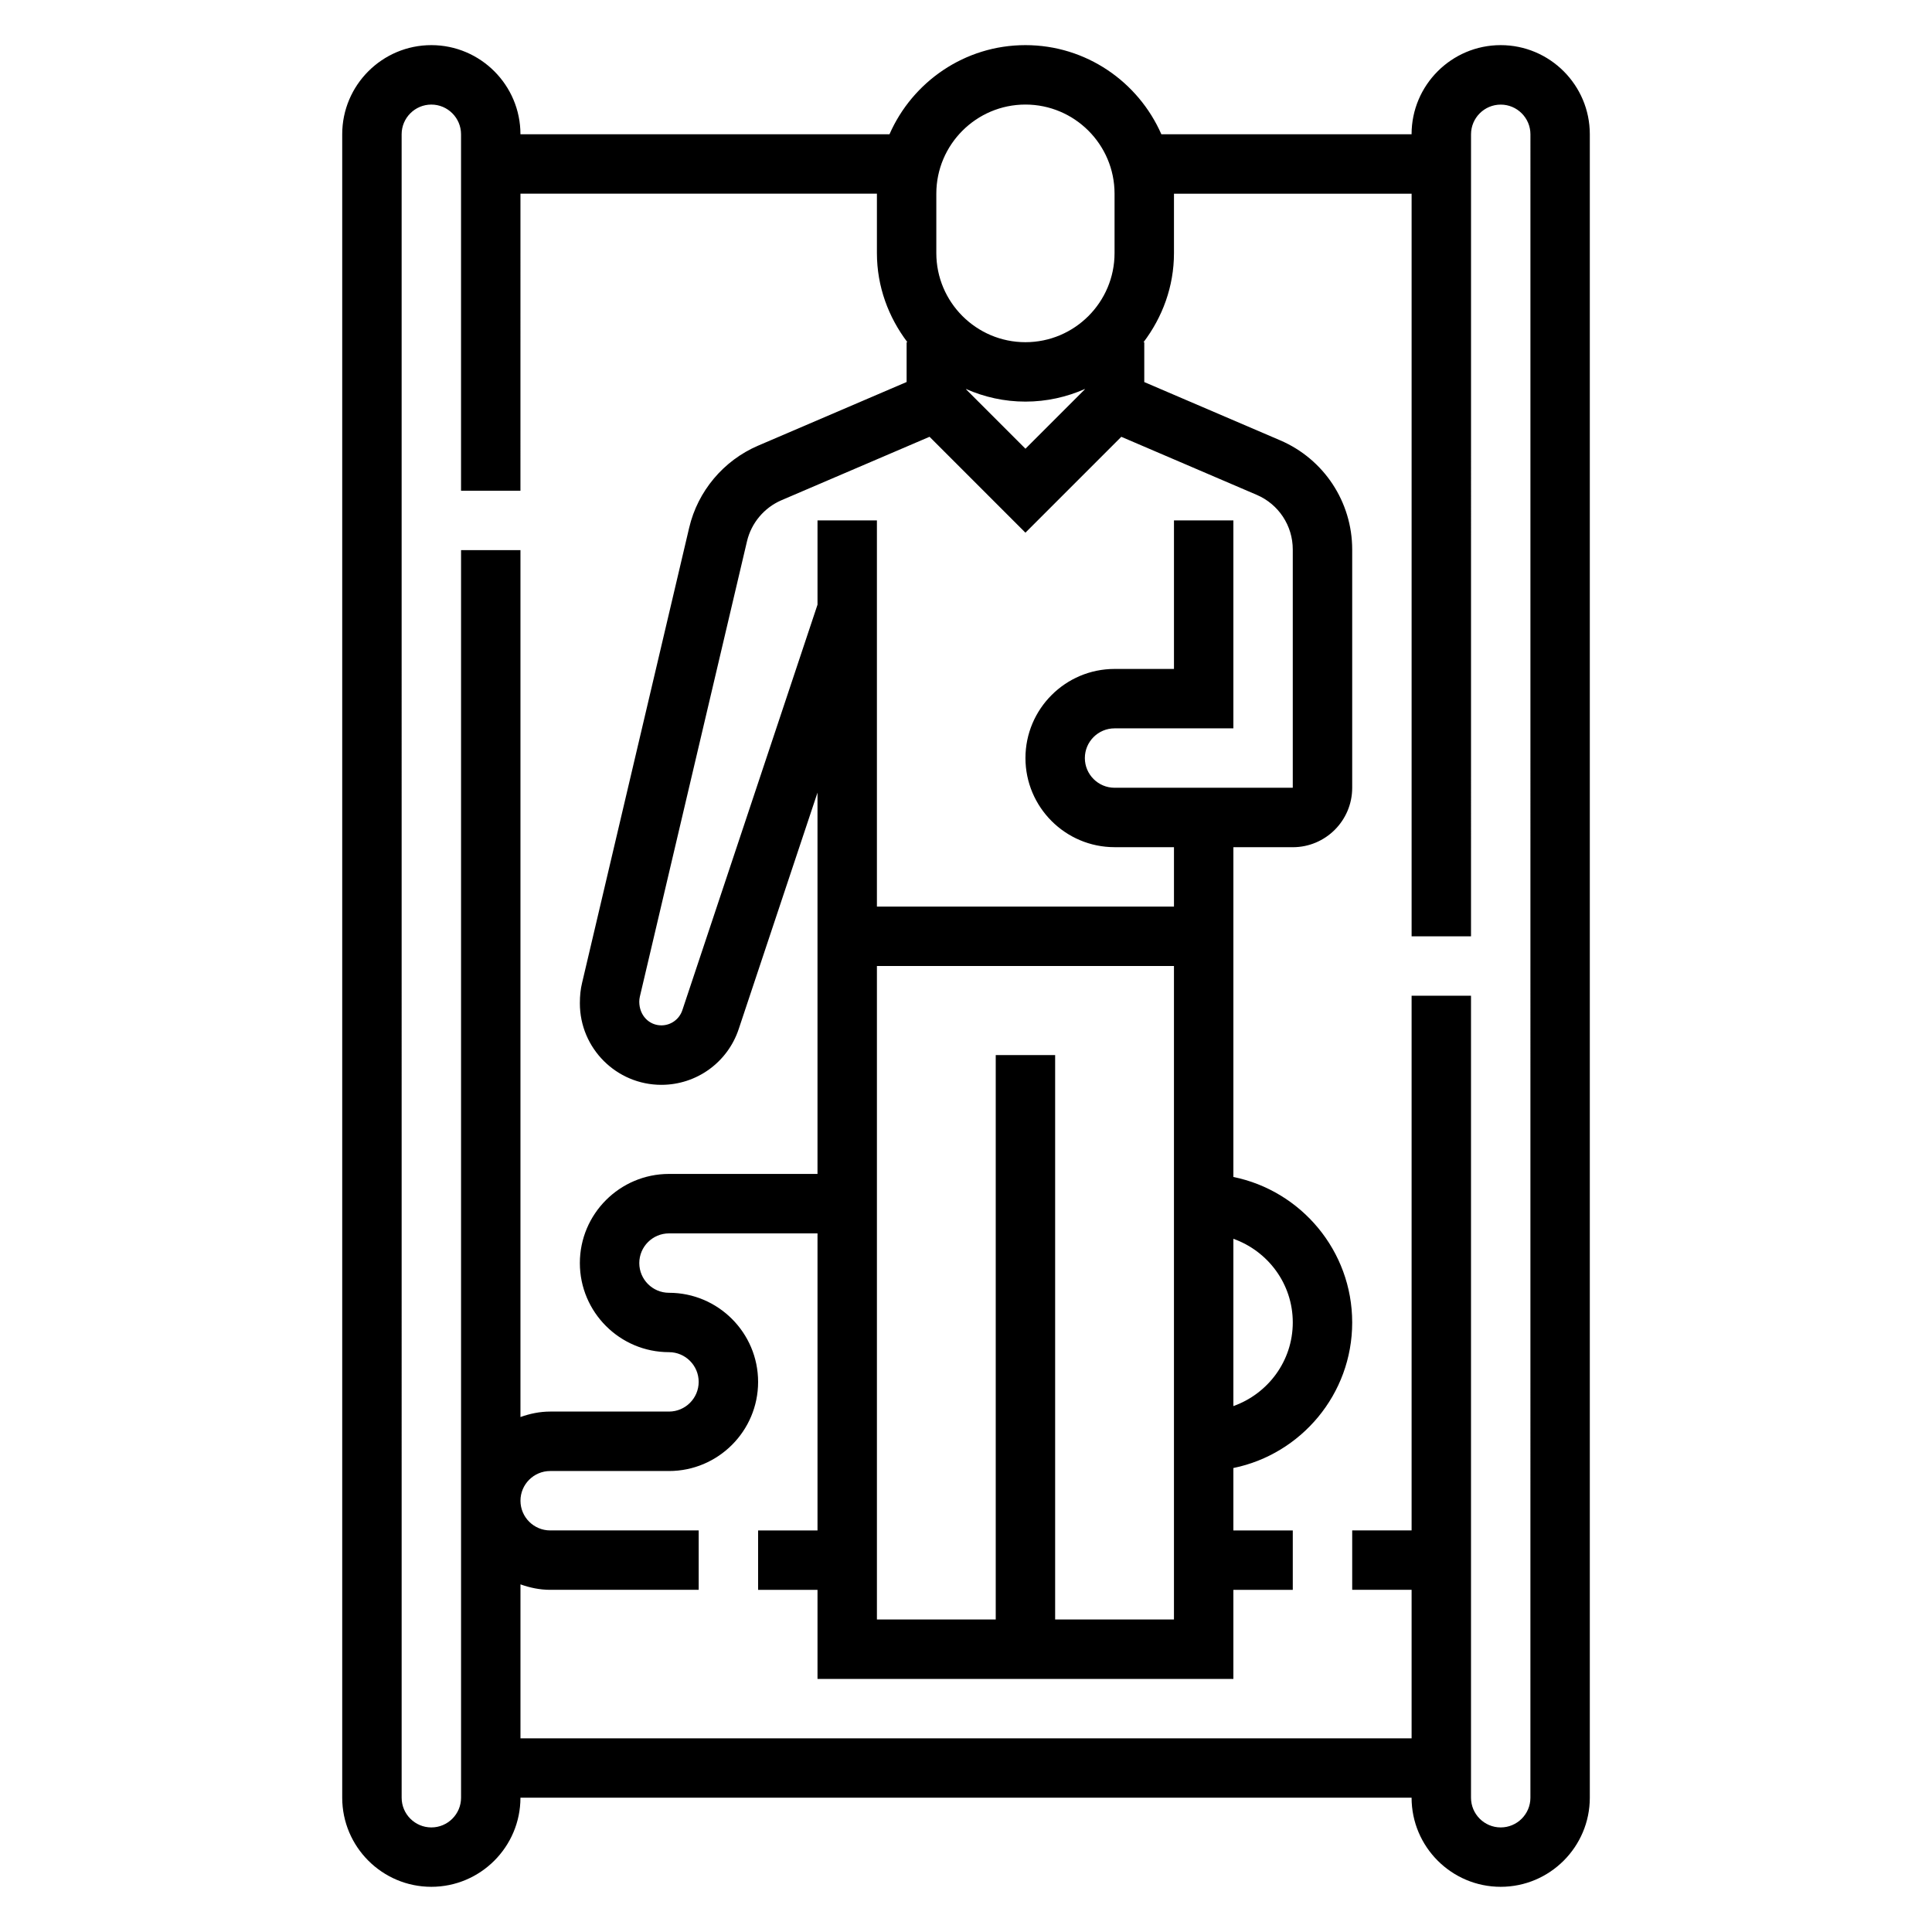
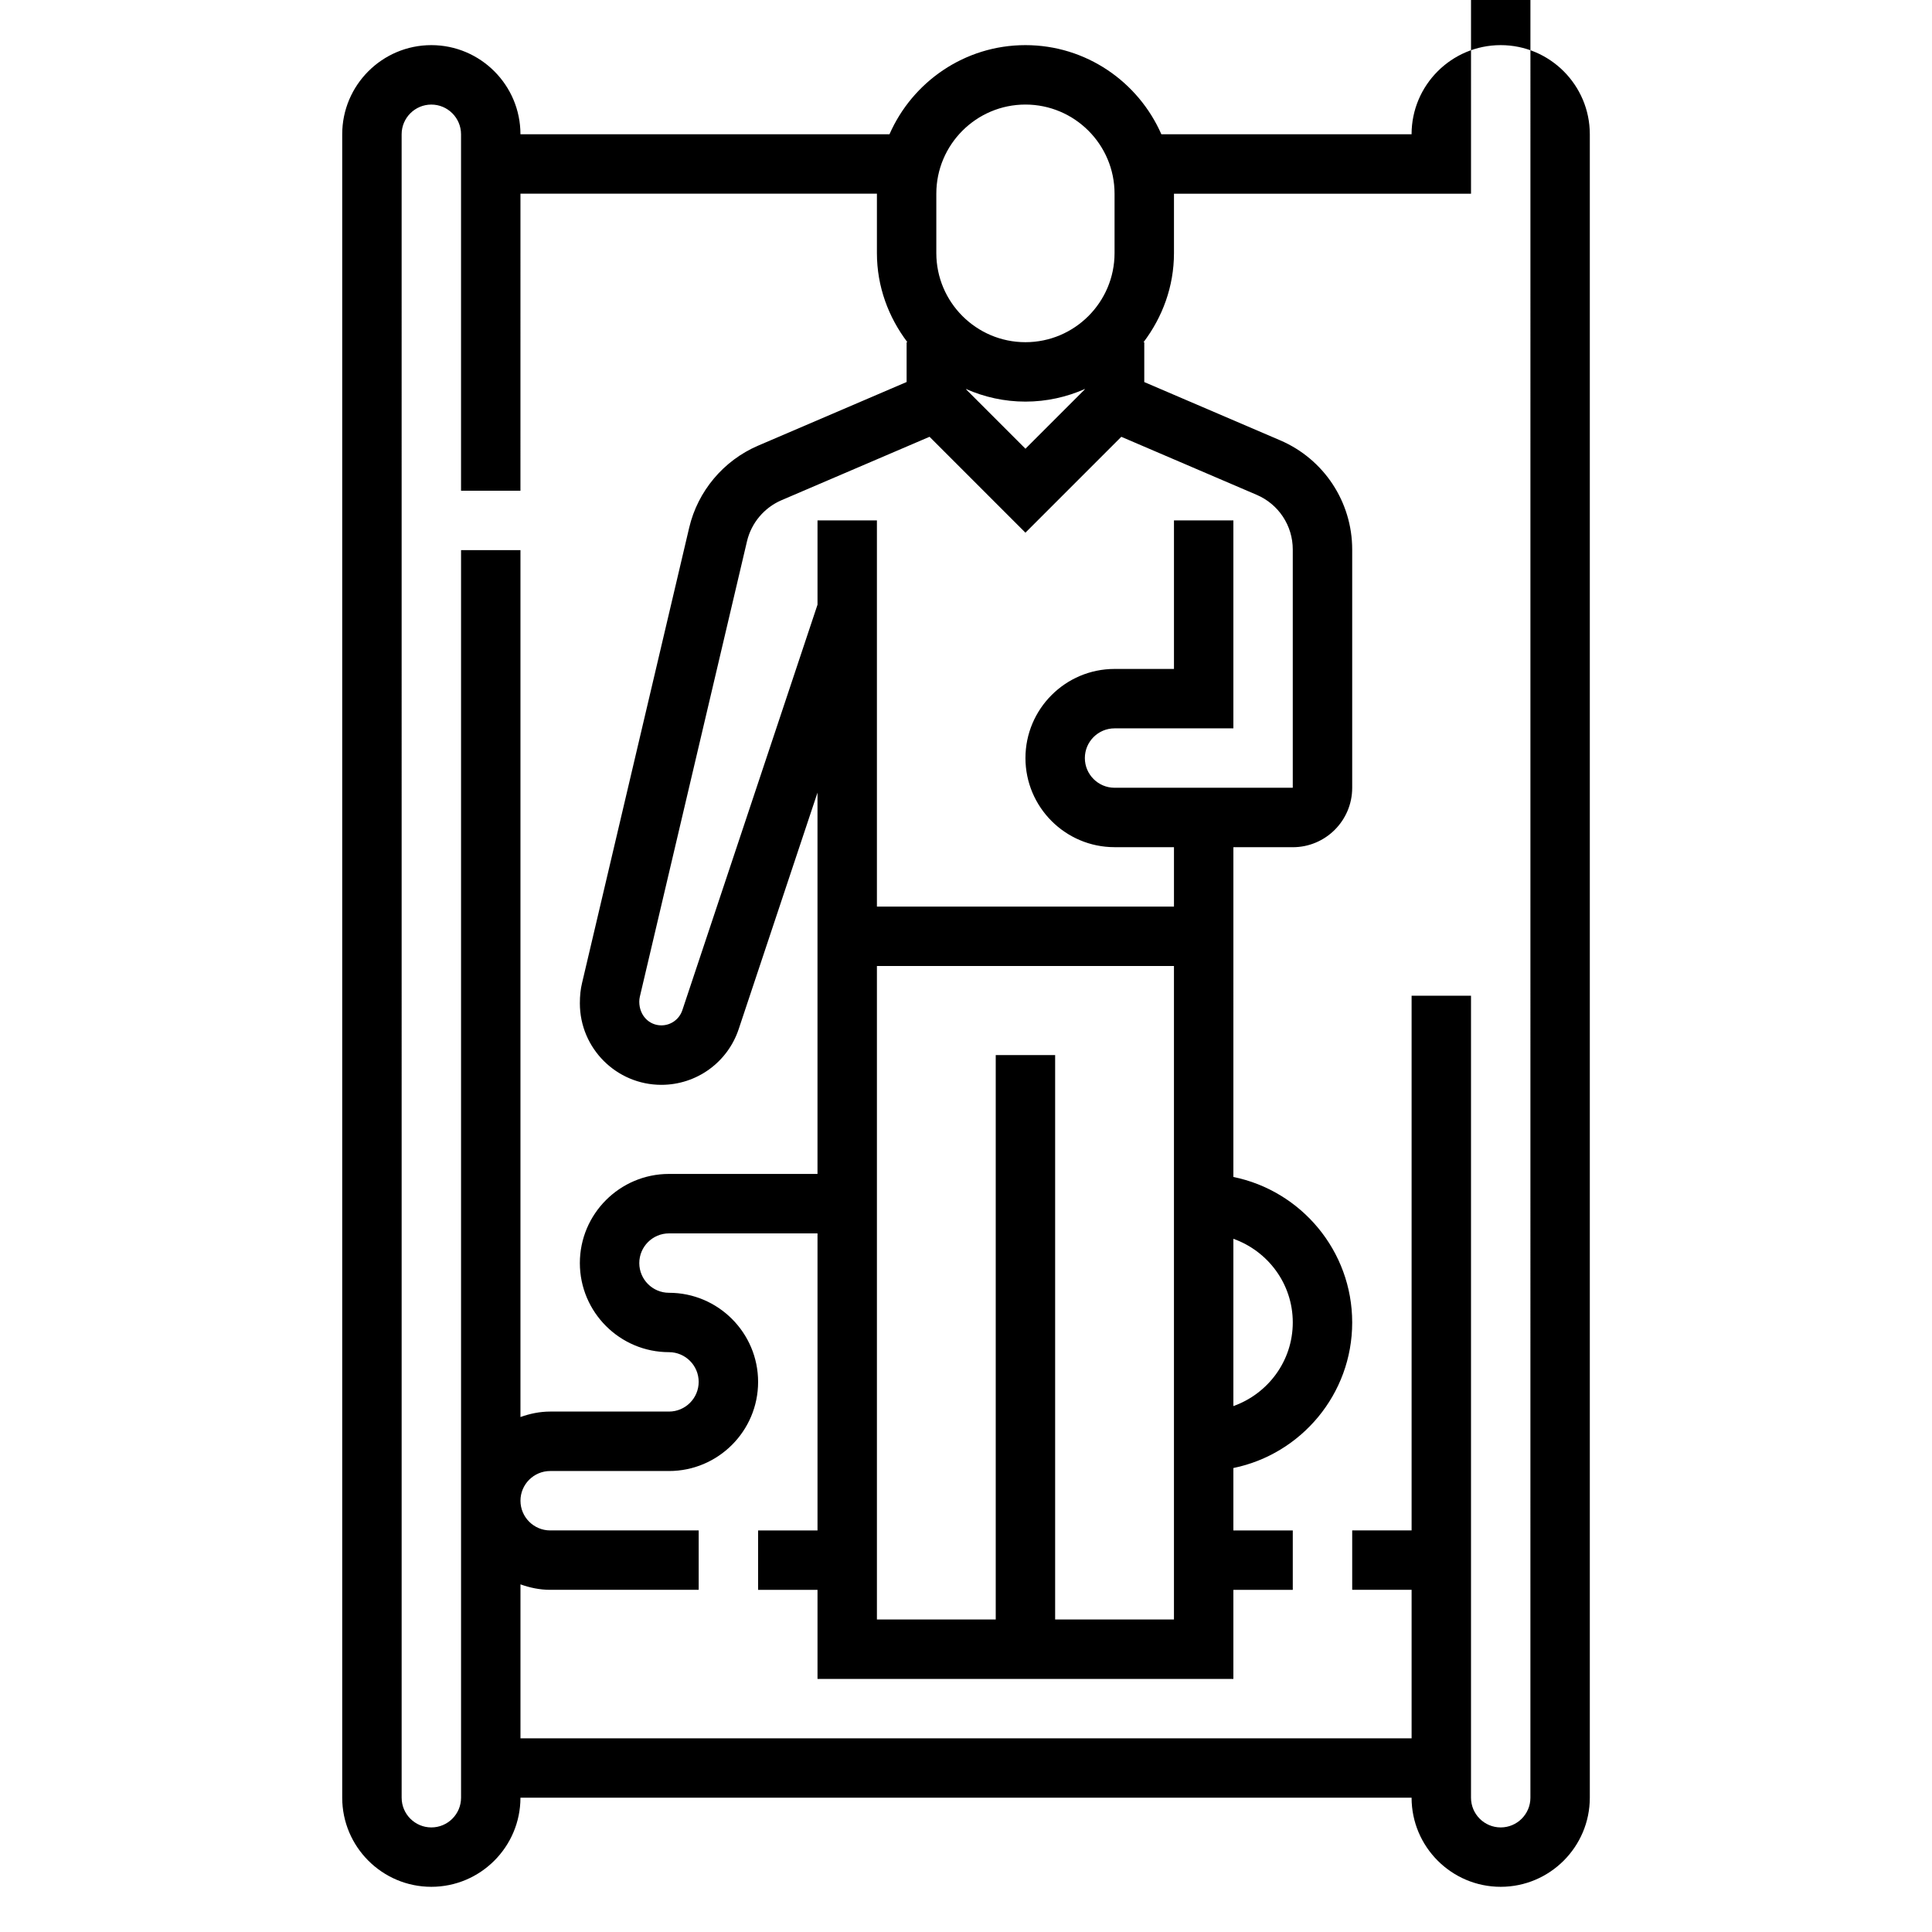
<svg xmlns="http://www.w3.org/2000/svg" fill="#000000" width="800px" height="800px" version="1.1" viewBox="144 144 512 512">
-   <path d="m541.7 155.96c-13.02 0-23.617 10.598-23.617 23.617h-66.312c-6.094-13.879-19.926-23.617-36.023-23.617-16.098 0-29.93 9.738-36.023 23.617h-97.801c0-13.02-10.598-23.617-23.617-23.617s-23.617 10.598-23.617 23.617v440.83c0 13.02 10.598 23.617 23.617 23.617s23.617-10.598 23.617-23.617h236.16c0 13.02 10.598 23.617 23.617 23.617 13.02 0 23.617-10.598 23.617-23.617v-440.83c0-13.02-10.598-23.617-23.617-23.617zm-133.82 267.65v149.57h-31.488v-173.18h78.719v173.18h-31.488v-149.57zm62.977 48.684c9.141 3.258 15.742 11.918 15.742 22.168s-6.606 18.91-15.742 22.168zm-31.488-119.53c-4.336 0-7.871-3.535-7.871-7.871 0-4.336 3.535-7.871 7.871-7.871h31.488v-55.105h-15.742v39.359h-15.742c-13.02 0-23.617 10.598-23.617 23.617s10.598 23.617 23.617 23.617h15.742v15.742h-78.723v-102.34h-15.742v22.332l-35.824 107.48c-0.805 2.402-3.035 4.008-5.555 4.008-3.234 0-5.856-2.621-5.856-6.281 0-0.449 0.055-0.898 0.156-1.34l28.395-120.68c1.141-4.832 4.551-8.895 9.125-10.863l39.25-16.816 25.41 25.414 25.41-25.41 35.887 15.383c5.805 2.488 9.551 8.164 9.551 14.469v63.148zm-7.871-105.59-15.742 15.742-15.742-15.742v-0.078c4.828 2.125 10.133 3.336 15.738 3.336 5.606 0 10.91-1.211 15.742-3.336zm-39.363-51.848c0-13.02 10.598-23.617 23.617-23.617 13.02 0 23.617 10.598 23.617 23.617v15.742c0 13.02-10.598 23.617-23.617 23.617-13.02 0-23.617-10.598-23.617-23.617zm-125.95 425.09c0 4.344-3.535 7.871-7.871 7.871-4.336 0-7.871-3.527-7.871-7.871l-0.004-440.83c0-4.336 3.535-7.871 7.871-7.871 4.336 0 7.871 3.535 7.871 7.871v94.465h15.742l0.004-78.723h94.465v15.742c0 8.895 3.078 17.02 8.078 23.617l-0.207 0.004v10.547l-39.383 16.879c-9.148 3.93-15.965 12.051-18.238 21.727l-28.395 120.68c-0.387 1.621-0.574 3.281-0.574 5.375 0 11.91 9.688 21.594 21.598 21.594 9.312 0 17.547-5.934 20.492-14.77l20.883-62.668v101.05h-39.359c-13.02 0-23.617 10.598-23.617 23.617s10.598 23.617 23.617 23.617c4.336 0 7.871 3.527 7.871 7.871s-3.535 7.871-7.871 7.871h-31.488c-2.769 0-5.398 0.566-7.871 1.449v-229.74h-15.742zm283.39 0c0 4.344-3.535 7.871-7.871 7.871-4.336 0-7.871-3.527-7.871-7.871v-212.54h-15.742v141.7h-15.742v15.742h15.742v39.359l-236.16 0.004v-40.809c2.473 0.883 5.102 1.449 7.871 1.449h39.359v-15.742h-39.359c-4.336 0-7.871-3.527-7.871-7.871s3.535-7.871 7.871-7.871h31.488c13.02 0 23.617-10.598 23.617-23.617 0-13.02-10.598-23.617-23.617-23.617-4.336 0-7.871-3.527-7.871-7.871s3.535-7.871 7.871-7.871h39.359v78.719h-15.742v15.742h15.742v23.617h110.21v-23.617h15.742v-15.742h-15.742v-16.539c17.941-3.66 31.488-19.555 31.488-38.566 0-19.012-13.547-34.906-31.488-38.566l0.004-87.387h15.742c8.684 0 15.742-7.062 15.742-15.742v-63.148c0-12.609-7.496-23.969-19.082-28.938l-36.02-15.441v-10.555h-0.203c4.996-6.598 8.074-14.723 8.074-23.617v-15.746h62.977v196.8h15.742l0.004-212.54c0-4.336 3.535-7.871 7.871-7.871 4.336 0 7.871 3.535 7.871 7.871z" />
+   <path d="m541.7 155.96c-13.02 0-23.617 10.598-23.617 23.617h-66.312c-6.094-13.879-19.926-23.617-36.023-23.617-16.098 0-29.93 9.738-36.023 23.617h-97.801c0-13.02-10.598-23.617-23.617-23.617s-23.617 10.598-23.617 23.617v440.83c0 13.02 10.598 23.617 23.617 23.617s23.617-10.598 23.617-23.617h236.16c0 13.02 10.598 23.617 23.617 23.617 13.02 0 23.617-10.598 23.617-23.617v-440.83c0-13.02-10.598-23.617-23.617-23.617zm-133.82 267.65v149.57h-31.488v-173.18h78.719v173.18h-31.488v-149.57zm62.977 48.684c9.141 3.258 15.742 11.918 15.742 22.168s-6.606 18.91-15.742 22.168zm-31.488-119.53c-4.336 0-7.871-3.535-7.871-7.871 0-4.336 3.535-7.871 7.871-7.871h31.488v-55.105h-15.742v39.359h-15.742c-13.02 0-23.617 10.598-23.617 23.617s10.598 23.617 23.617 23.617h15.742v15.742h-78.723v-102.34h-15.742v22.332l-35.824 107.48c-0.805 2.402-3.035 4.008-5.555 4.008-3.234 0-5.856-2.621-5.856-6.281 0-0.449 0.055-0.898 0.156-1.34l28.395-120.68c1.141-4.832 4.551-8.895 9.125-10.863l39.25-16.816 25.41 25.414 25.41-25.41 35.887 15.383c5.805 2.488 9.551 8.164 9.551 14.469v63.148zm-7.871-105.59-15.742 15.742-15.742-15.742v-0.078c4.828 2.125 10.133 3.336 15.738 3.336 5.606 0 10.91-1.211 15.742-3.336zm-39.363-51.848c0-13.02 10.598-23.617 23.617-23.617 13.02 0 23.617 10.598 23.617 23.617v15.742c0 13.02-10.598 23.617-23.617 23.617-13.02 0-23.617-10.598-23.617-23.617zm-125.95 425.09c0 4.344-3.535 7.871-7.871 7.871-4.336 0-7.871-3.527-7.871-7.871l-0.004-440.83c0-4.336 3.535-7.871 7.871-7.871 4.336 0 7.871 3.535 7.871 7.871v94.465h15.742l0.004-78.723h94.465v15.742c0 8.895 3.078 17.02 8.078 23.617l-0.207 0.004v10.547l-39.383 16.879c-9.148 3.93-15.965 12.051-18.238 21.727l-28.395 120.68c-0.387 1.621-0.574 3.281-0.574 5.375 0 11.91 9.688 21.594 21.598 21.594 9.312 0 17.547-5.934 20.492-14.77l20.883-62.668v101.05h-39.359c-13.02 0-23.617 10.598-23.617 23.617s10.598 23.617 23.617 23.617c4.336 0 7.871 3.527 7.871 7.871s-3.535 7.871-7.871 7.871h-31.488c-2.769 0-5.398 0.566-7.871 1.449v-229.74h-15.742zm283.39 0c0 4.344-3.535 7.871-7.871 7.871-4.336 0-7.871-3.527-7.871-7.871v-212.54h-15.742v141.7h-15.742v15.742h15.742v39.359l-236.16 0.004v-40.809c2.473 0.883 5.102 1.449 7.871 1.449h39.359v-15.742h-39.359c-4.336 0-7.871-3.527-7.871-7.871s3.535-7.871 7.871-7.871h31.488c13.02 0 23.617-10.598 23.617-23.617 0-13.02-10.598-23.617-23.617-23.617-4.336 0-7.871-3.527-7.871-7.871s3.535-7.871 7.871-7.871h39.359v78.719h-15.742v15.742h15.742v23.617h110.21v-23.617h15.742v-15.742h-15.742v-16.539c17.941-3.66 31.488-19.555 31.488-38.566 0-19.012-13.547-34.906-31.488-38.566l0.004-87.387h15.742c8.684 0 15.742-7.062 15.742-15.742v-63.148c0-12.609-7.496-23.969-19.082-28.938l-36.02-15.441v-10.555h-0.203c4.996-6.598 8.074-14.723 8.074-23.617v-15.746h62.977h15.742l0.004-212.54c0-4.336 3.535-7.871 7.871-7.871 4.336 0 7.871 3.535 7.871 7.871z" />
</svg>